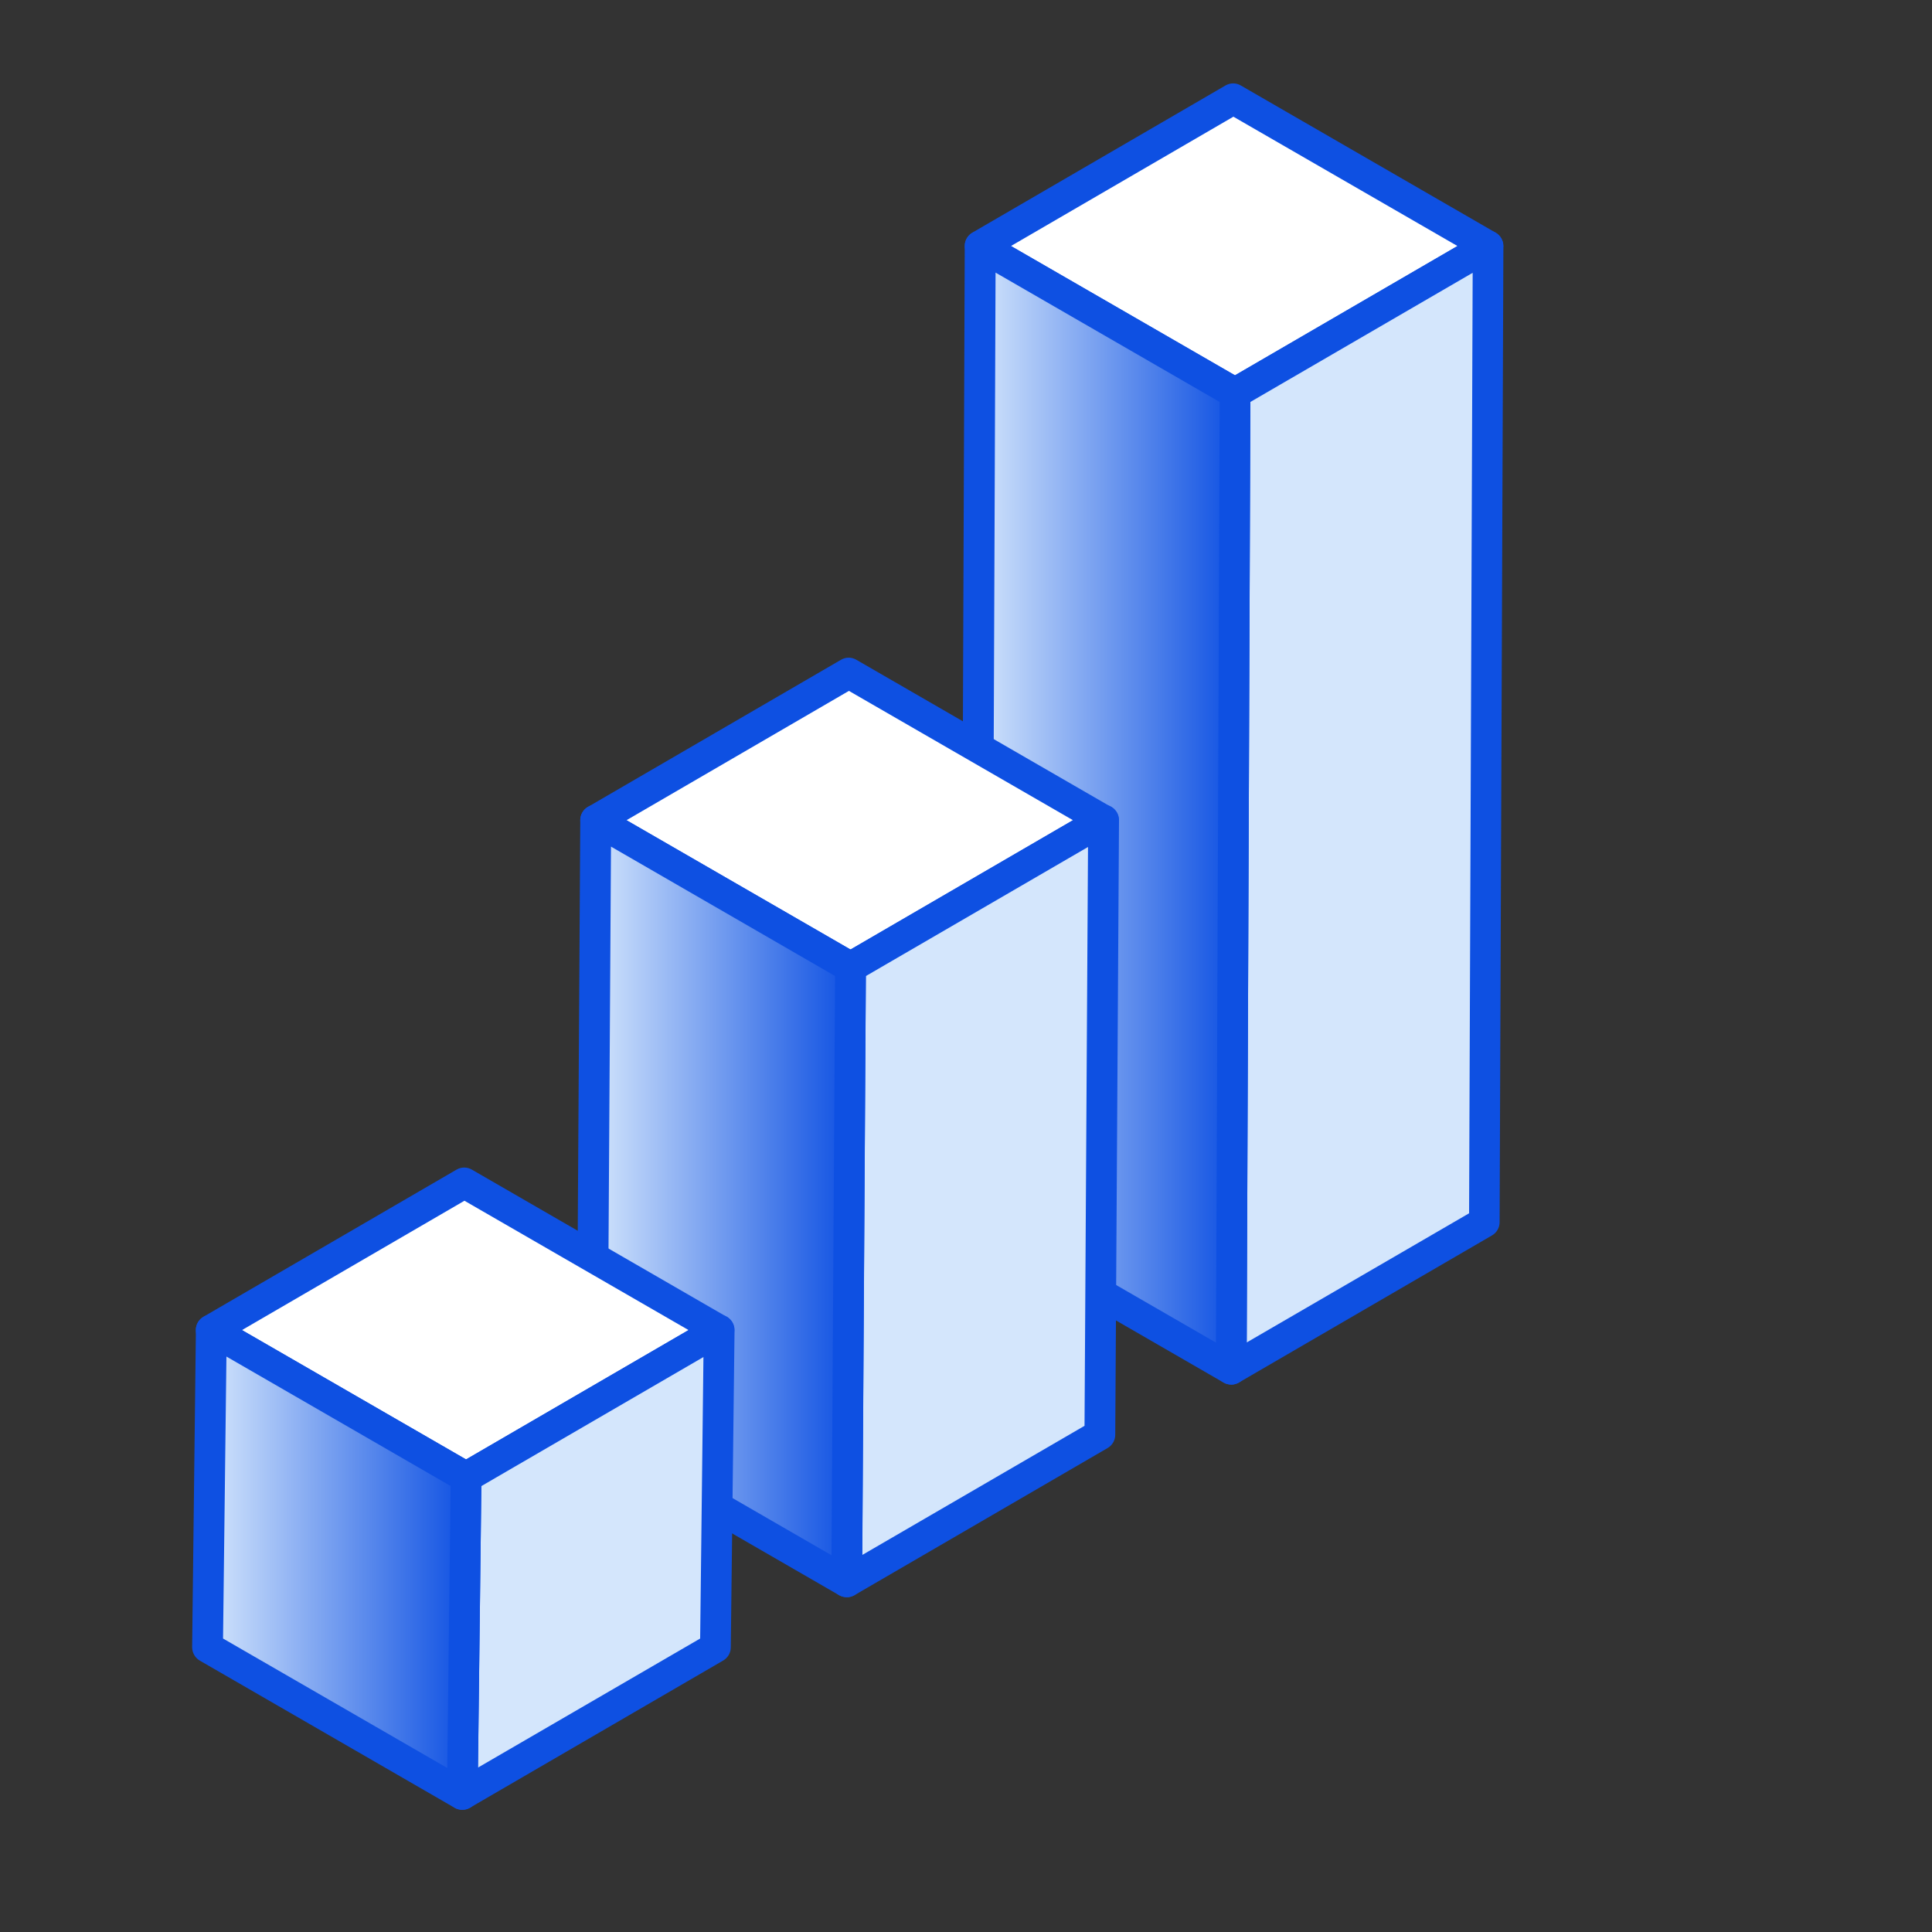
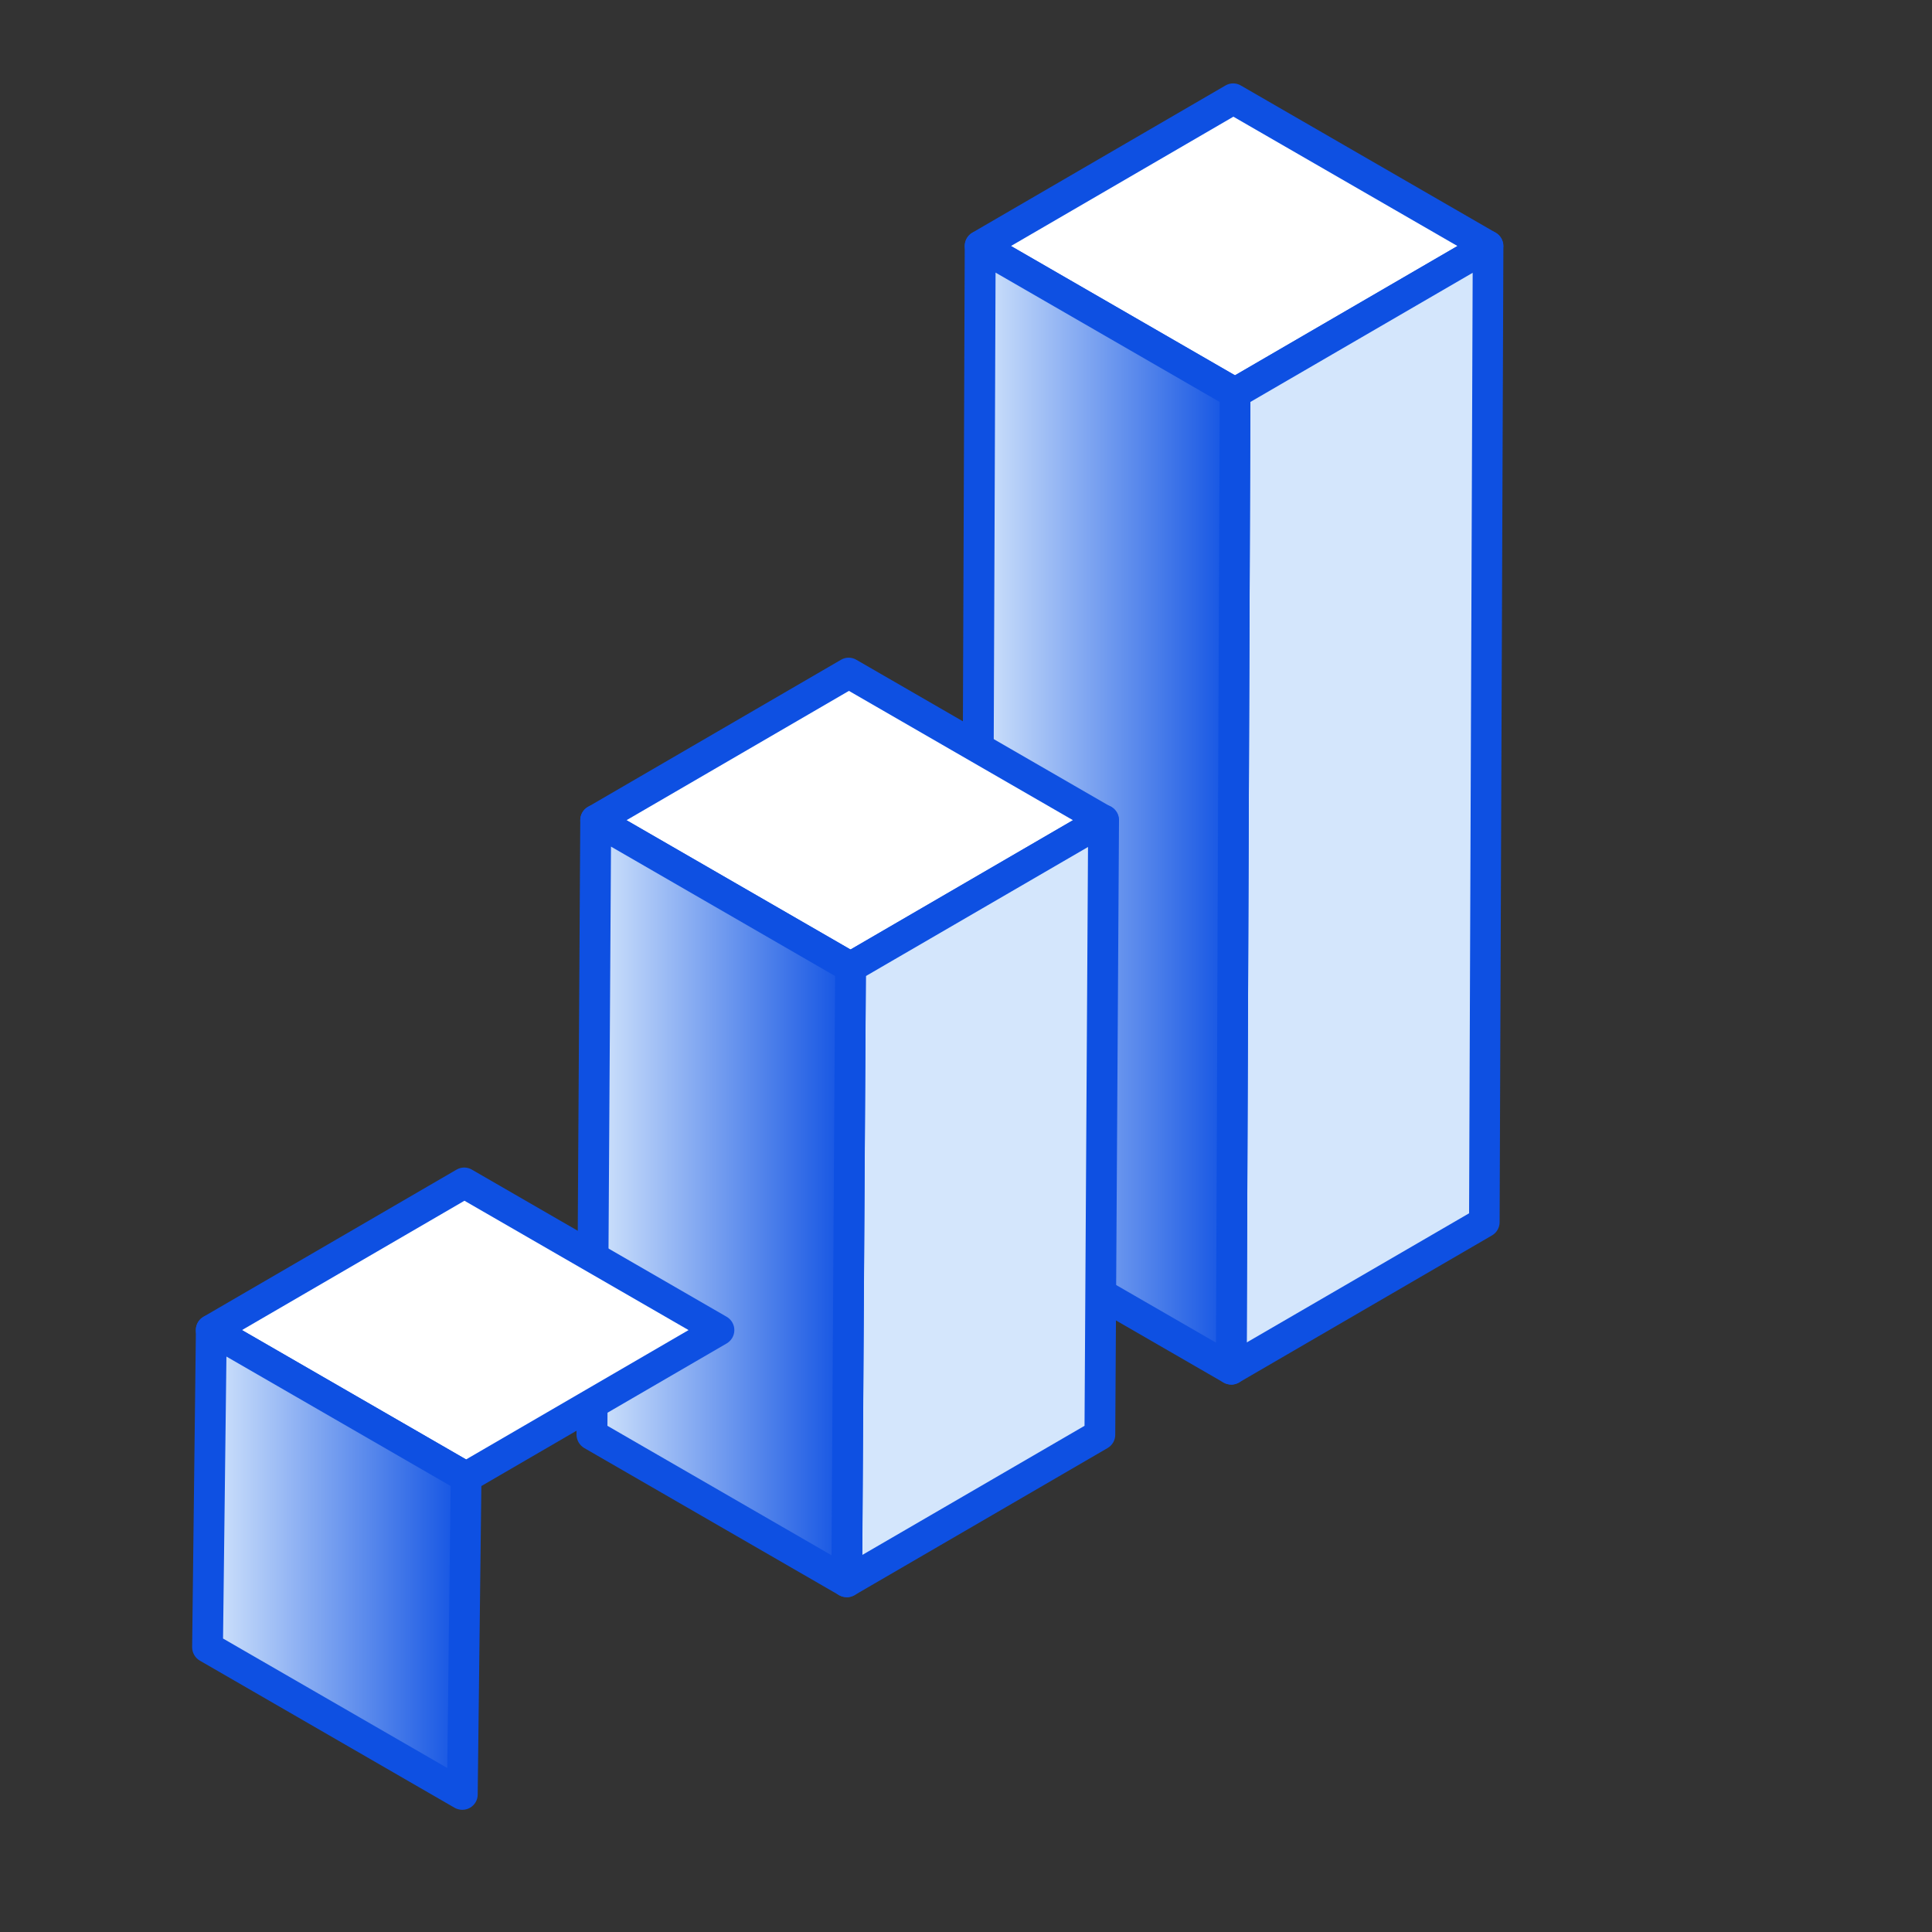
<svg xmlns="http://www.w3.org/2000/svg" xmlns:xlink="http://www.w3.org/1999/xlink" id="a" viewBox="0 0 200 200">
  <rect x="0" y="0" width="200" height="200" fill="#333333" stroke="none" />
  <defs>
    <linearGradient id="b" x1="101.09" y1="83.6" x2="127.85" y2="83.6" gradientUnits="userSpaceOnUse">
      <stop offset="0" stop-color="#d4e6fc" />
      <stop offset="1" stop-color="#0e50e2" />
    </linearGradient>
    <linearGradient id="c" x1="61.29" y1="124.33" x2="88.05" y2="124.33" xlink:href="#b" />
    <linearGradient id="d" x1="21.48" y1="161.72" x2="48.24" y2="161.72" xlink:href="#b" />
  </defs>
  <polygon points="154.05 25.46 127.85 40.69 101.48 25.46 127.68 10.24 154.05 25.46" style="fill:#fff; stroke-width:0px;" />
  <path d="m127.85,42.28c-.27,0-.55-.07-.8-.21l-26.38-15.23c-.49-.28-.8-.81-.8-1.38s.3-1.09.79-1.38l26.2-15.23c.49-.29,1.1-.29,1.59,0l26.37,15.23c.49.28.8.81.8,1.38s-.3,1.09-.79,1.38l-26.2,15.23c-.25.14-.52.22-.8.22Zm-23.2-16.82l23.2,13.39,23.03-13.38-23.2-13.39-23.03,13.39Z" style="fill:#0e50e2; stroke-width:0px;" />
  <polygon points="154.05 25.46 153.67 126.52 127.46 141.74 127.85 40.69 154.05 25.46" style="fill:#d4e6fc; stroke-width:0px;" />
  <path d="m127.46,143.33c-.27,0-.55-.07-.8-.21-.49-.29-.8-.81-.8-1.38l.39-101.05c0-.56.3-1.09.79-1.37l26.2-15.23c.49-.29,1.1-.29,1.59,0,.49.29.8.81.8,1.38l-.39,101.05c0,.56-.3,1.09-.79,1.37l-26.2,15.23c-.25.14-.52.22-.8.22Zm1.98-101.72l-.38,97.36,23.02-13.37.37-97.36-23.01,13.37Z" style="fill:#0e50e2; stroke-width:0px;" />
  <polygon points="127.85 40.69 127.46 141.74 101.09 126.52 101.48 25.46 127.85 40.69" style="fill:url(#b); stroke-width:0px;" />
  <path d="m127.46,143.33c-.27,0-.55-.07-.8-.21l-26.38-15.23c-.49-.29-.8-.81-.8-1.38l.39-101.05c0-.57.31-1.09.8-1.37.49-.28,1.1-.28,1.59,0l26.38,15.23c.49.29.8.81.8,1.38l-.39,101.05c0,.57-.31,1.09-.8,1.37-.25.14-.52.21-.79.21Zm-24.78-17.73l23.2,13.39.38-97.38-23.2-13.39-.38,97.38Z" style="fill:#0e50e2; stroke-width:0px;" />
  <polygon points="114.25 84.91 88.05 100.13 61.67 84.91 87.88 69.68 114.25 84.91" style="fill:#fff; stroke-width:0px;" />
-   <path d="m88.05,101.73c-.27,0-.55-.07-.8-.21l-26.38-15.23c-.49-.28-.8-.81-.8-1.38s.3-1.09.79-1.38l26.2-15.23c.49-.29,1.1-.29,1.59,0l26.37,15.23c.49.28.8.81.8,1.38s-.3,1.09-.79,1.38l-26.2,15.23c-.25.14-.52.22-.8.22Zm-23.2-16.82l23.2,13.39,23.03-13.39-23.2-13.39-23.03,13.39Z" style="fill:#0e50e2; stroke-width:0px;" />
+   <path d="m88.05,101.73c-.27,0-.55-.07-.8-.21l-26.38-15.23c-.49-.28-.8-.81-.8-1.38s.3-1.09.79-1.38l26.2-15.23c.49-.29,1.1-.29,1.59,0l26.37,15.23c.49.28.8.81.8,1.38s-.3,1.09-.79,1.38l-26.2,15.23c-.25.14-.52.22-.8.22Zm-23.2-16.82l23.2,13.39,23.03-13.39-23.2-13.39-23.03,13.39" style="fill:#0e50e2; stroke-width:0px;" />
  <polygon points="114.25 84.91 113.86 148.52 87.66 163.75 88.05 100.13 114.25 84.91" style="fill:#d4e6fc; stroke-width:0px;" />
  <path d="m87.66,165.34c-.28,0-.55-.07-.8-.21-.49-.29-.8-.82-.79-1.39l.39-63.62c0-.56.3-1.08.79-1.37l26.2-15.23c.49-.29,1.1-.29,1.6,0,.49.29.8.82.79,1.39l-.39,63.62c0,.56-.3,1.08-.79,1.37l-26.2,15.23c-.25.14-.52.22-.8.22Zm1.97-64.29l-.37,59.92,23.01-13.37.36-59.92-23.01,13.37Z" style="fill:#0e50e2; stroke-width:0px;" />
  <polygon points="88.05 100.13 87.66 163.75 61.29 148.52 61.67 84.91 88.05 100.13" style="fill:url(#c); stroke-width:0px;" />
  <path d="m87.66,165.34c-.27,0-.55-.07-.8-.21l-26.38-15.23c-.49-.29-.8-.82-.8-1.39l.39-63.62c0-.57.31-1.09.8-1.37.49-.28,1.1-.28,1.59,0l26.38,15.23c.49.29.8.82.8,1.39l-.39,63.62c0,.57-.31,1.09-.8,1.37-.25.14-.52.21-.79.21Zm-24.78-17.74l23.2,13.4.37-59.96-23.2-13.4-.37,59.95Z" style="fill:#0e50e2; stroke-width:0px;" />
  <polygon points="74.45 137.69 48.24 152.92 21.87 137.69 48.07 122.46 74.45 137.69" style="fill:#fff; stroke-width:0px;" />
  <path d="m48.25,154.51c-.27,0-.55-.07-.8-.21l-26.38-15.23c-.49-.28-.8-.81-.8-1.38s.3-1.09.79-1.38l26.2-15.23c.49-.29,1.1-.29,1.59,0l26.37,15.23c.49.28.8.81.8,1.38s-.3,1.09-.79,1.38l-26.2,15.23c-.25.14-.52.22-.8.22Zm-23.2-16.82l23.2,13.39,23.03-13.39-23.2-13.39-23.03,13.39Z" style="fill:#0e50e2; stroke-width:0px;" />
-   <polygon points="74.45 137.69 74.06 170.53 47.86 185.76 48.24 152.92 74.45 137.69" style="fill:#d4e6fc; stroke-width:0px;" />
-   <path d="m47.86,187.35c-.28,0-.55-.07-.8-.22-.49-.29-.8-.82-.79-1.39l.39-32.84c0-.56.31-1.08.79-1.36l26.2-15.23c.49-.29,1.1-.29,1.6,0,.49.29.8.82.79,1.39l-.39,32.84c0,.56-.31,1.08-.79,1.36l-26.2,15.23c-.25.14-.52.22-.8.22Zm1.97-33.51l-.35,29.14,23-13.36.34-29.14-22.99,13.36Z" style="fill:#0e50e2; stroke-width:0px;" />
  <polygon points="48.24 152.92 47.86 185.76 21.48 170.53 21.87 137.69 48.24 152.92" style="fill:url(#d); stroke-width:0px;" />
  <path d="m47.86,187.35c-.27,0-.55-.07-.8-.21l-26.37-15.23c-.5-.29-.8-.82-.8-1.4l.39-32.84c0-.57.31-1.08.8-1.36.49-.28,1.1-.28,1.58,0l26.38,15.23c.5.29.8.82.8,1.4l-.39,32.84c0,.57-.31,1.08-.8,1.36-.24.14-.52.21-.79.21Zm-24.77-17.73l23.21,13.4.35-29.19-23.21-13.4-.35,29.19Z" style="fill:#0e50e2; stroke-width:0px;" />
</svg>